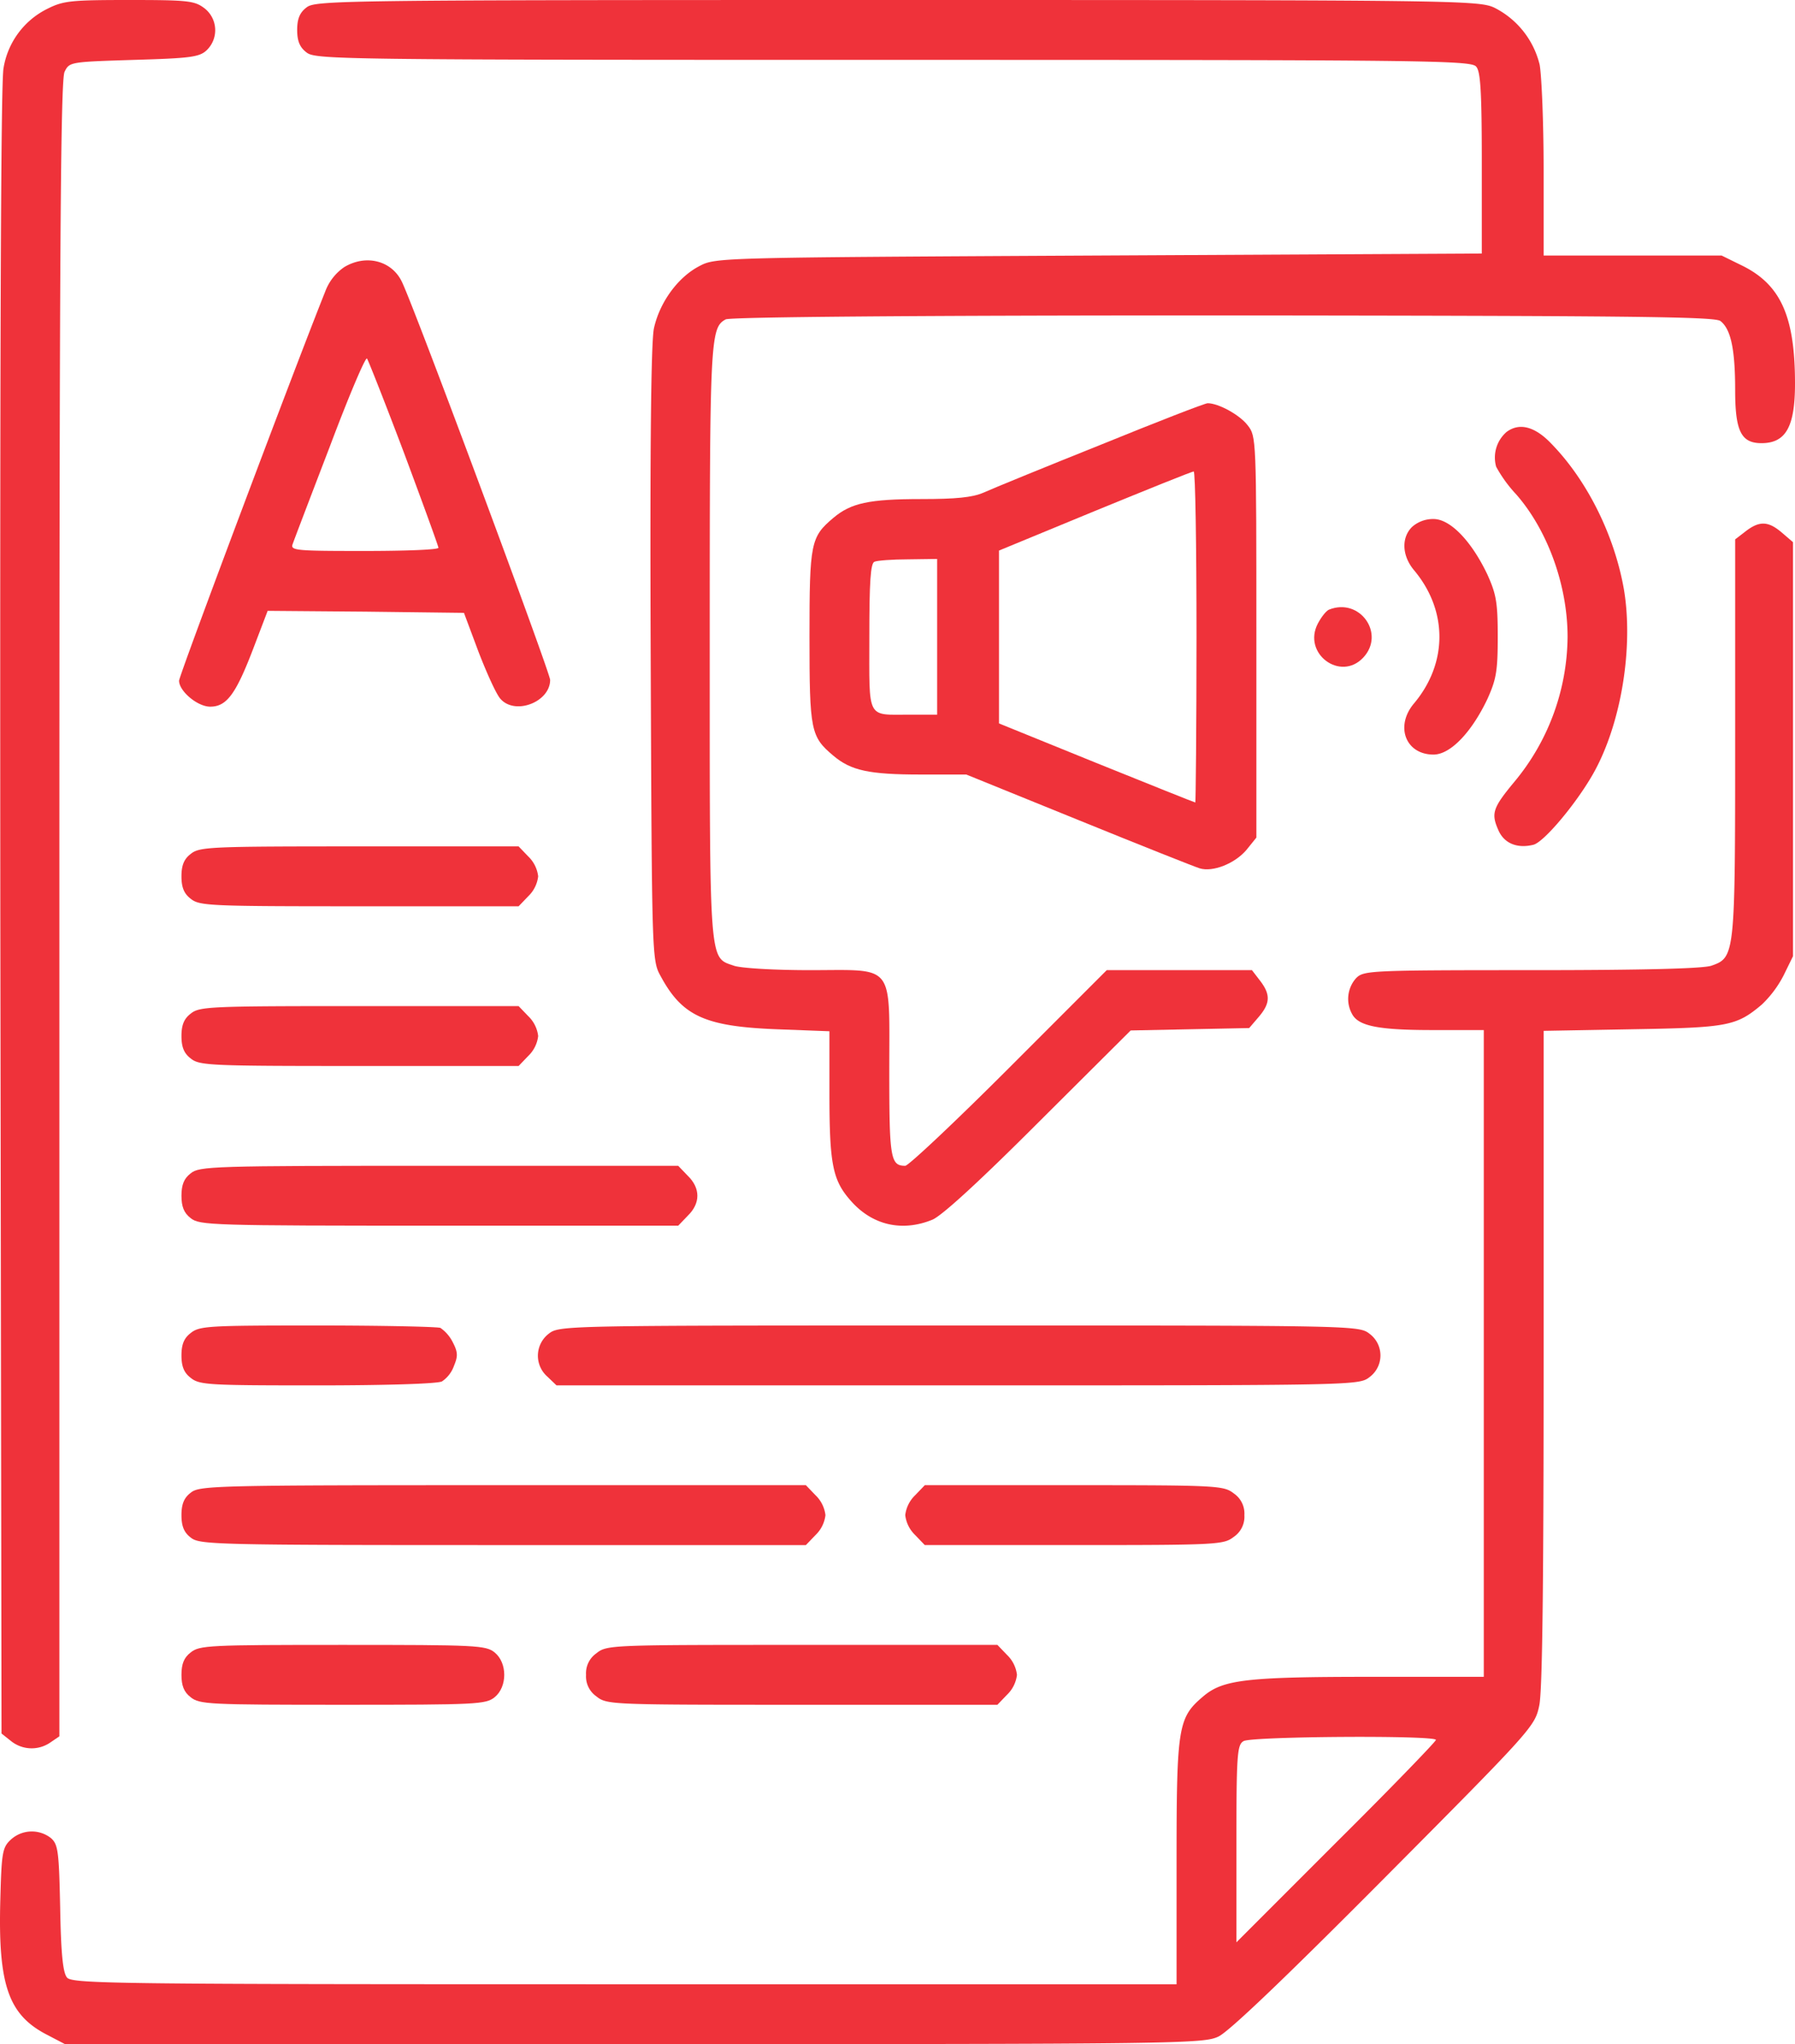
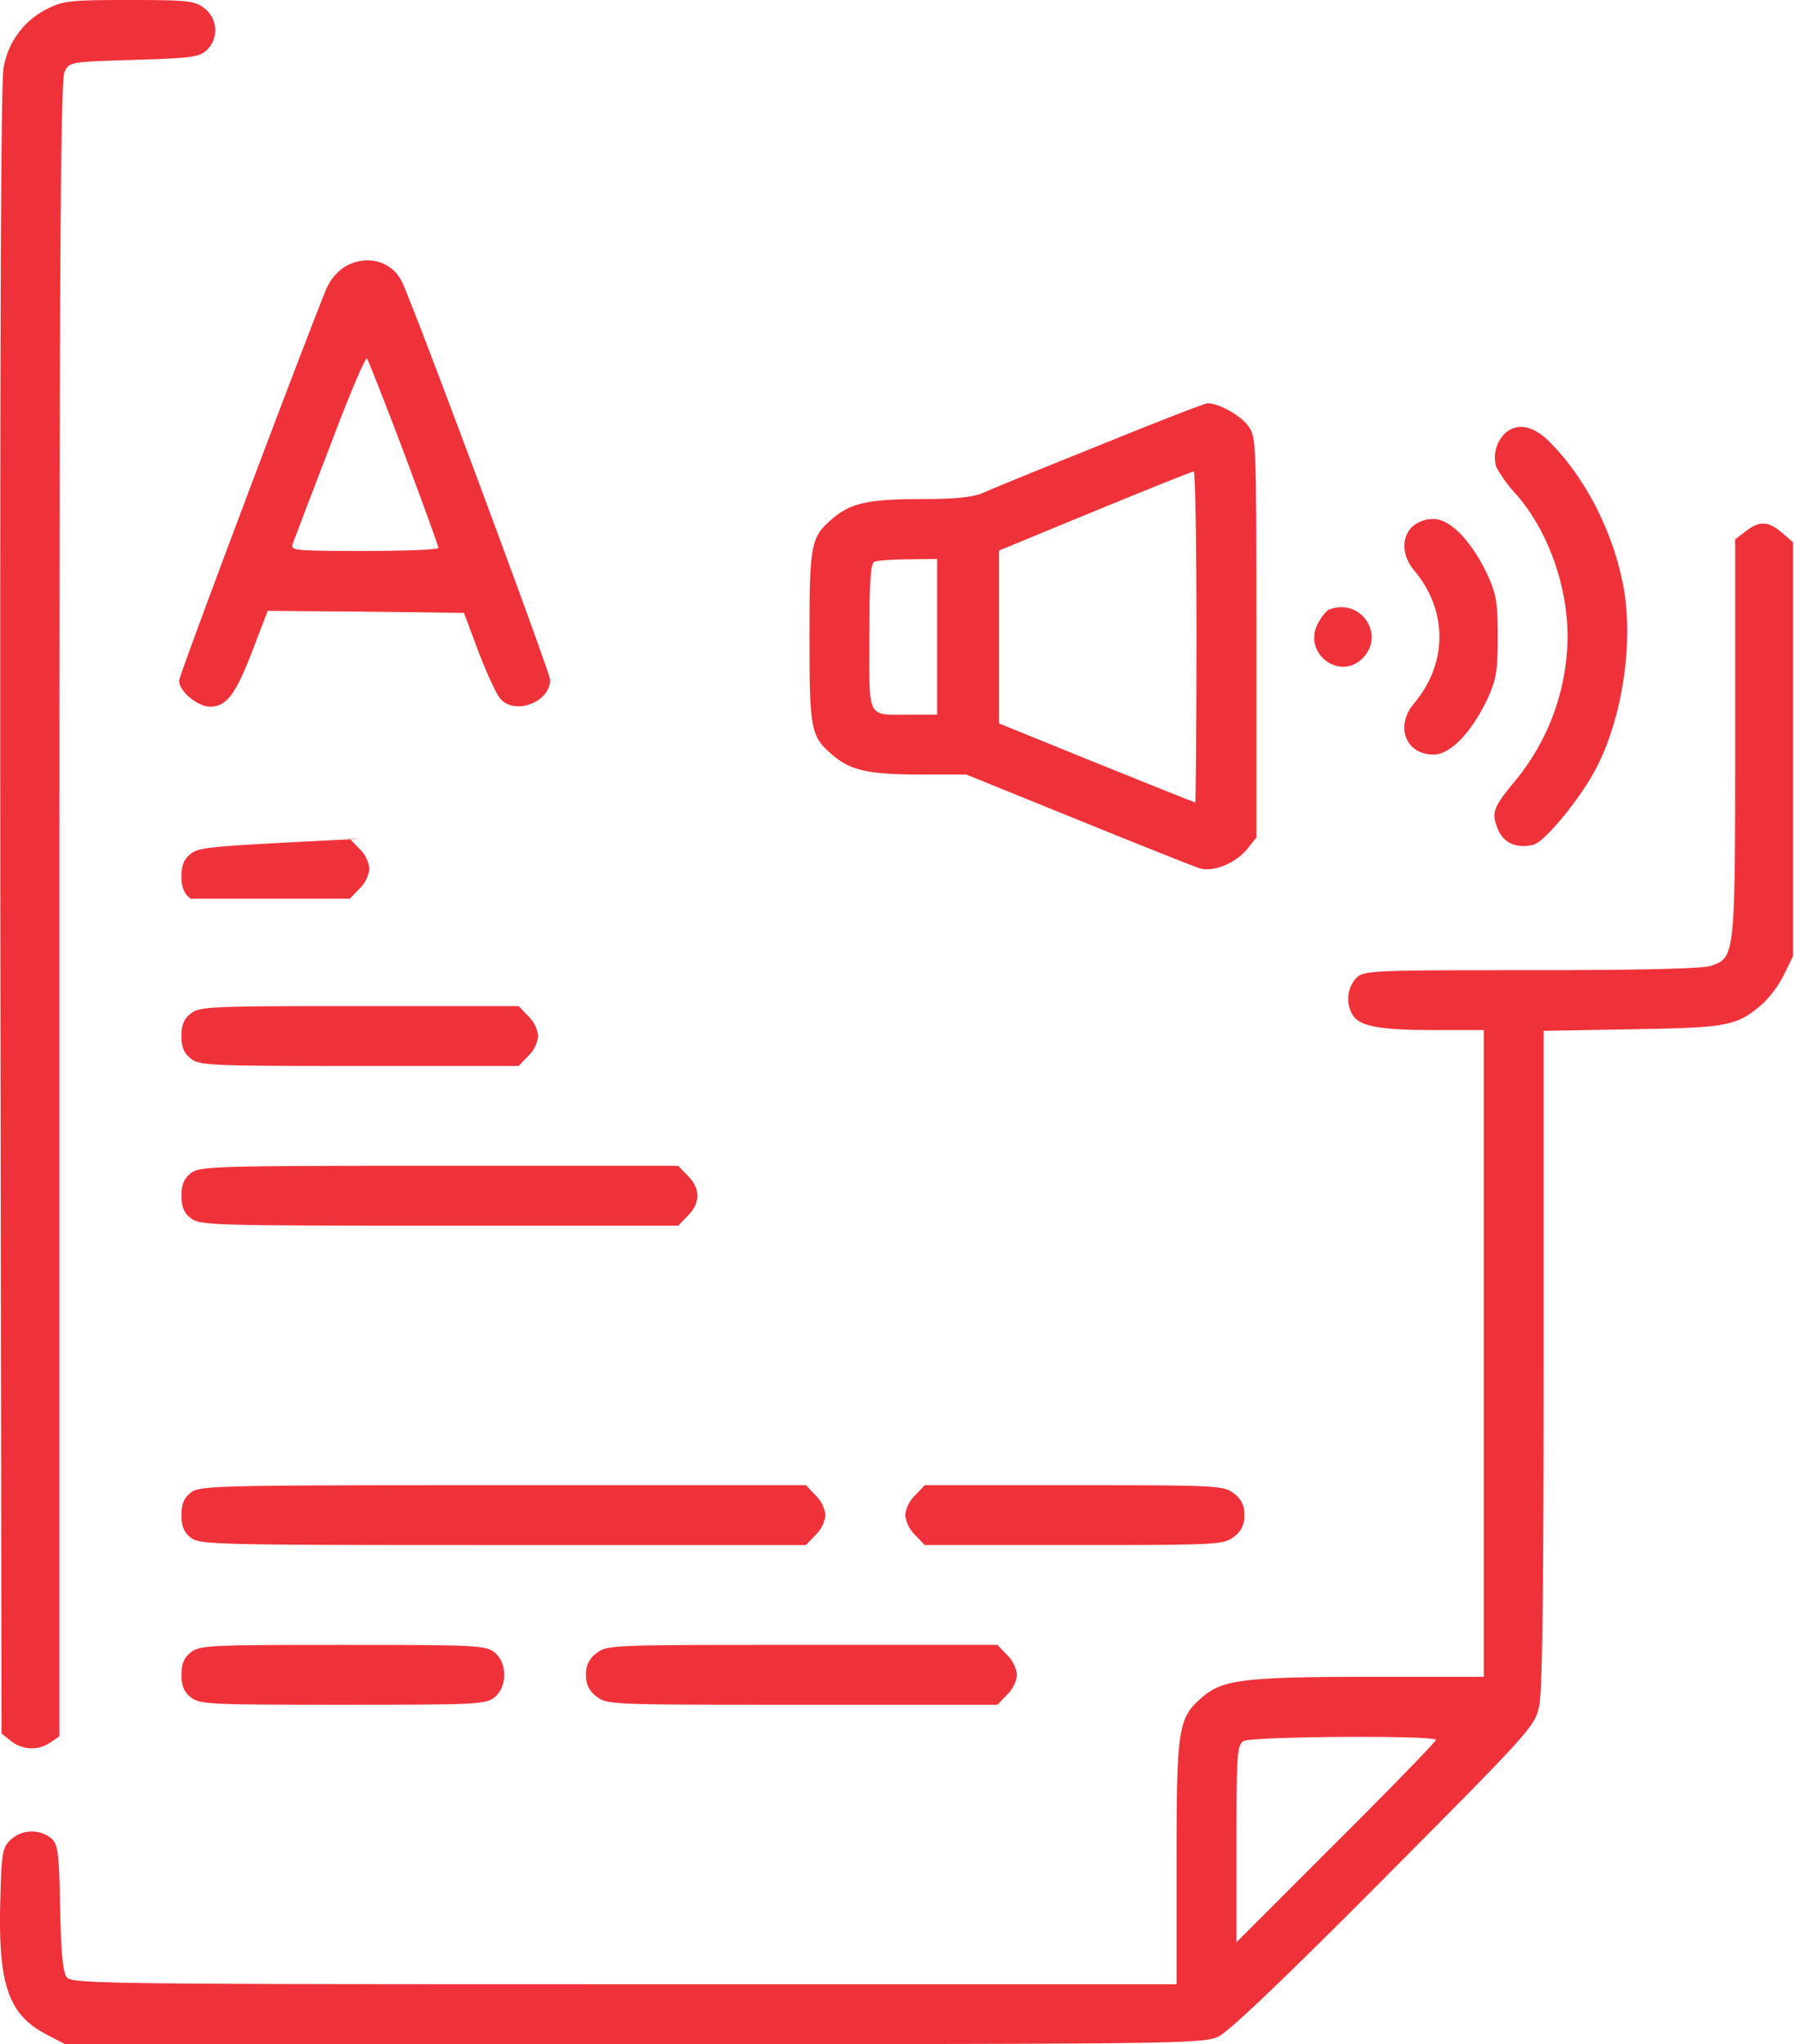
<svg xmlns="http://www.w3.org/2000/svg" width="449.881" height="512" viewBox="0 0 449.881 512">
  <g id="Speech-To-Text" transform="translate(-31.119 512)">
    <path id="Path_15843" data-name="Path 15843" d="M43-509.8a20.182,20.182,0,0,0-11,14.9c-.7,3.6-.9,74.9-.8,211.3l.3,205.8,2.4,1.9a8.251,8.251,0,0,0,9.9.3L46-77.1V-284.3c0-164.8.3-207.7,1.3-209.7,1.2-2.5,1.4-2.5,17.4-3,14-.4,16.4-.7,18.2-2.4a6.953,6.953,0,0,0-.5-10.5c-2.5-1.9-4-2.1-18.8-2.1S47-511.8,43-509.8Z" fill="#ef323a" />
-     <path id="Path_15844" data-name="Path 15844" d="M107.9-510.1c-1.7,1.3-2.3,2.9-2.3,5.6s.6,4.3,2.3,5.6c2.2,1.8,7.1,1.9,147.1,1.9,133.4,0,144.9.1,146.1,1.7,1.1,1.2,1.4,6.5,1.4,24.2v22.6l-96,.5c-94.9.5-96,.5-100,2.6-5.5,2.8-10.1,9.2-11.5,15.7-.7,3.7-1,28.8-.8,81.8.3,76.1.3,76.4,2.5,80.4,5.4,10,11.1,12.6,29.1,13.3l13.2.5v15.6c0,17.7.8,21.7,5.3,26.8,5.4,6.2,12.9,7.9,20.5,4.8,2.4-1,11.8-9.6,26.7-24.5l23-22.9,14.8-.3,14.9-.3,2.4-2.8c2.9-3.4,3-5.6.3-9.1l-2-2.6H308.5L284-244.5C270.5-231,258.8-220,258-220c-3.7,0-4-1.9-4-23.7,0-27.4,1.6-25.3-19.9-25.3-9,0-17.2-.5-19-1.1-6.3-2.2-6.1.7-6.1-80.7,0-76.3.1-79.1,4-81.2,1.2-.6,46.4-1,124.7-1,101.8.1,123.1.3,124.6,1.4,2.6,2,3.7,7,3.7,17.3s1.5,13.3,6.6,13.3c6.1,0,8.4-4.1,8.4-14.9,0-16.7-3.5-24.6-12.9-29.4l-5.5-2.7H418v-21.5c0-11.7-.5-23.6-1-26.3a21.7,21.7,0,0,0-11.4-14.3c-3.9-1.8-10.2-1.9-149.7-1.9C115-512,110.1-511.9,107.9-510.1Z" fill="#ef323a" />
    <path id="Path_15845" data-name="Path 15845" d="M117.4-445.1a12.835,12.835,0,0,0-4.8,6.2C105.1-420.2,76-342.8,76-341.5c0,2.6,4.6,6.5,7.8,6.5,4.1,0,6.4-3.1,10.7-14.3l3.7-9.7,24.6.2,24.6.3,3.7,9.9c2.1,5.4,4.5,10.7,5.5,11.7,3.7,4.1,12.4.7,12.4-4.8,0-1.8-33.6-92.2-37.1-99.6C129.4-446.7,122.9-448.4,117.4-445.1Zm15,46.6c4.7,12.6,8.6,23.3,8.6,23.7,0,.5-8.4.8-18.6.8-17.3,0-18.6-.1-17.9-1.8.3-.9,4.5-11.9,9.3-24.4,4.7-12.5,8.9-22.4,9.3-22C123.4-421.8,127.6-411.2,132.4-398.5Z" fill="#ef323a" />
    <path id="Path_15846" data-name="Path 15846" d="M307-400.6c-14,5.6-27.2,11-29.4,12-2.8,1.2-6.9,1.6-15.5,1.6-13.2,0-17.7,1-22.1,4.7-5.7,4.8-6,6.2-6,29.8s.3,25,6,29.8c4.4,3.7,8.9,4.7,21.9,4.7h11.4l28.1,11.4c15.5,6.3,29.1,11.7,30.4,12.1,3.3,1,8.8-1.2,11.7-4.6l2.5-3.1v-50.2c0-50.1,0-50.3-2.2-53.1-2-2.6-7.3-5.5-10-5.5C333.1-411,321-406.3,307-400.6Zm24,48.1c0,22.8-.2,41.5-.3,41.5-.2,0-11.4-4.5-24.8-9.9l-24.4-9.9v-43.3l24-9.9c13.2-5.4,24.3-9.9,24.8-9.9C330.7-394,331-375.3,331-352.5Zm-65,0V-333h-6.9c-10.9,0-10.1,1.5-10.1-19.5,0-13.7.3-18.5,1.3-18.8.6-.3,4.5-.6,8.5-.6l7.2-.1Z" fill="#ef323a" />
    <path id="Path_15847" data-name="Path 15847" d="M408.7-403.8a8.477,8.477,0,0,0-2.6,8.7,33.777,33.777,0,0,0,5,6.9c7.9,9,12.9,22.8,12.9,35.7a57.387,57.387,0,0,1-13.4,36.4c-5.3,6.4-5.8,7.8-4,11.9,1.4,3.4,4.7,4.8,8.8,3.8,2.6-.6,10.6-10.1,14.9-17.6,7.1-12.4,10.3-31.8,7.8-46.5-2.4-13.5-9.2-27.2-18.2-36.4C415.8-405.2,411.9-406.2,408.7-403.8Z" fill="#ef323a" />
    <path id="Path_15848" data-name="Path 15848" d="M385-380c-2.7,2.7-2.5,7.2.5,10.8,8.5,10.1,8.5,23.3,0,33.4-4.8,5.7-2.1,12.8,4.9,12.8,4.2,0,9.5-5.5,13.5-13.9,2.2-4.9,2.6-6.9,2.6-15.6s-.4-10.7-2.6-15.6c-4-8.4-9.3-13.9-13.5-13.9A7.935,7.935,0,0,0,385-380Z" fill="#ef323a" />
    <path id="Path_15849" data-name="Path 15849" d="M468.6-378.9l-2.6,2v49.5c0,54.9,0,55.2-6,57.3-2.3.7-16.5,1.1-45.1,1.1-40.6,0-42,.1-43.9,2a7.791,7.791,0,0,0-1,9c1.6,3,6.6,4,20.1,4H403V-92H374.5c-30.8,0-36.8.7-41.7,4.8-6.4,5.4-6.8,7.3-6.8,41.4V-15H187.6C60.2-15,49.1-15.1,47.9-16.7c-1-1.2-1.5-5.9-1.7-17.4-.3-14.1-.5-15.9-2.3-17.5a7.778,7.778,0,0,0-10.2.5c-2,1.9-2.2,3.4-2.5,14.9C30.6-14.8,33.2-7.3,43-2.3L47.4,0H190C327,0,332.7-.1,336.5-1.9q4.05-1.95,41.6-39.7c37.2-37.4,37.7-38,38.8-43.2.8-3.6,1.1-31.1,1.1-87.2v-81.8l22.3-.4c23.9-.4,26-.8,32.4-6.2a27.431,27.431,0,0,0,5.5-7.4l2.3-4.7V-376.2l-2.8-2.4C474.3-381.5,472.1-381.6,468.6-378.9ZM391-76.2c0,.4-11.2,12-25,25.7l-25,25V-50.2c0-22.5.2-24.8,1.8-25.7C344.8-77.1,391-77.4,391-76.2Z" fill="#ef323a" />
    <path id="Path_15850" data-name="Path 15850" d="M364.2-359.3c-.7.3-1.9,1.8-2.8,3.5-3.9,7.5,5.7,14.6,11.4,8.5C378.4-353.3,371.9-362.4,364.2-359.3Z" fill="#ef323a" />
-     <path id="Path_15851" data-name="Path 15851" d="M78.9-298.1c-1.7,1.3-2.3,2.9-2.3,5.6s.6,4.3,2.3,5.6c2.2,1.8,4.7,1.9,42.3,1.9h39.9l2.4-2.5a8.236,8.236,0,0,0,2.5-5,8.236,8.236,0,0,0-2.5-5l-2.4-2.5H121.2C83.6-300,81.1-299.9,78.9-298.1Z" fill="#ef323a" />
+     <path id="Path_15851" data-name="Path 15851" d="M78.9-298.1c-1.7,1.3-2.3,2.9-2.3,5.6s.6,4.3,2.3,5.6h39.9l2.4-2.5a8.236,8.236,0,0,0,2.5-5,8.236,8.236,0,0,0-2.5-5l-2.4-2.5H121.2C83.6-300,81.1-299.9,78.9-298.1Z" fill="#ef323a" />
    <path id="Path_15852" data-name="Path 15852" d="M78.9-258.1c-1.7,1.3-2.3,2.9-2.3,5.6s.6,4.3,2.3,5.6c2.2,1.8,4.7,1.9,42.3,1.9h39.9l2.4-2.5a8.236,8.236,0,0,0,2.5-5,8.236,8.236,0,0,0-2.5-5l-2.4-2.5H121.2C83.6-260,81.1-259.9,78.9-258.1Z" fill="#ef323a" />
    <path id="Path_15853" data-name="Path 15853" d="M78.9-218.1c-1.7,1.3-2.3,2.9-2.3,5.6s.6,4.3,2.3,5.6c2.2,1.8,5.2,1.9,62.3,1.9h59.9l2.4-2.5c3.2-3.1,3.2-6.9,0-10l-2.4-2.5H141.2C84.1-220,81.1-219.9,78.9-218.1Z" fill="#ef323a" />
-     <path id="Path_15854" data-name="Path 15854" d="M78.9-178.1c-1.7,1.3-2.3,2.9-2.3,5.6s.6,4.3,2.3,5.6c2.2,1.8,4.5,1.9,31.8,1.9,16.9,0,30.2-.4,31.2-1a7.807,7.807,0,0,0,3-3.9c1-2.4,1-3.4-.3-5.9a9.563,9.563,0,0,0-3.1-3.6c-.9-.3-14.9-.6-31-.6C83.4-180,81.1-179.9,78.9-178.1Z" fill="#ef323a" />
-     <path id="Path_15855" data-name="Path 15855" d="M168.6-177.9a6.953,6.953,0,0,0-.3,10.7l2.3,2.2H271.2c100.2,0,100.5,0,103.2-2.1a6.75,6.75,0,0,0,0-10.8c-2.7-2.1-3-2.1-102.9-2.1S171.3-180,168.6-177.9Z" fill="#ef323a" />
    <path id="Path_15856" data-name="Path 15856" d="M78.9-138.1c-1.7,1.3-2.3,2.9-2.3,5.6s.6,4.3,2.3,5.6c2.2,1.8,5.6,1.9,78.3,1.9h75.9l2.4-2.5a8.236,8.236,0,0,0,2.5-5,8.236,8.236,0,0,0-2.5-5l-2.4-2.5H157.2C84.5-140,81.1-139.9,78.9-138.1Z" fill="#ef323a" />
    <path id="Path_15857" data-name="Path 15857" d="M260.5-137.5a8.236,8.236,0,0,0-2.5,5,8.236,8.236,0,0,0,2.5,5l2.4,2.5h37.4c36.4,0,37.5-.1,40.1-2.1a6.089,6.089,0,0,0,2.6-5.4,6.089,6.089,0,0,0-2.6-5.4c-2.6-2-3.7-2.1-40.1-2.1H262.9Z" fill="#ef323a" />
    <path id="Path_15858" data-name="Path 15858" d="M78.9-98.1c-1.7,1.3-2.3,2.9-2.3,5.6s.6,4.3,2.3,5.6C81.1-85.1,83.5-85,117-85s35.9-.1,38.1-1.9c3.2-2.6,3.2-8.6,0-11.2-2.2-1.8-4.6-1.9-38.1-1.9S81.1-99.9,78.9-98.1Z" fill="#ef323a" />
    <path id="Path_15859" data-name="Path 15859" d="M180.6-97.9a6.089,6.089,0,0,0-2.6,5.4,6.089,6.089,0,0,0,2.6,5.4c2.6,2.1,3.6,2.1,51.6,2.1h48.9l2.4-2.5a8.236,8.236,0,0,0,2.5-5,8.236,8.236,0,0,0-2.5-5l-2.4-2.5H232.2C184.2-100,183.2-100,180.6-97.9Z" fill="#ef323a" />
  </g>
</svg>